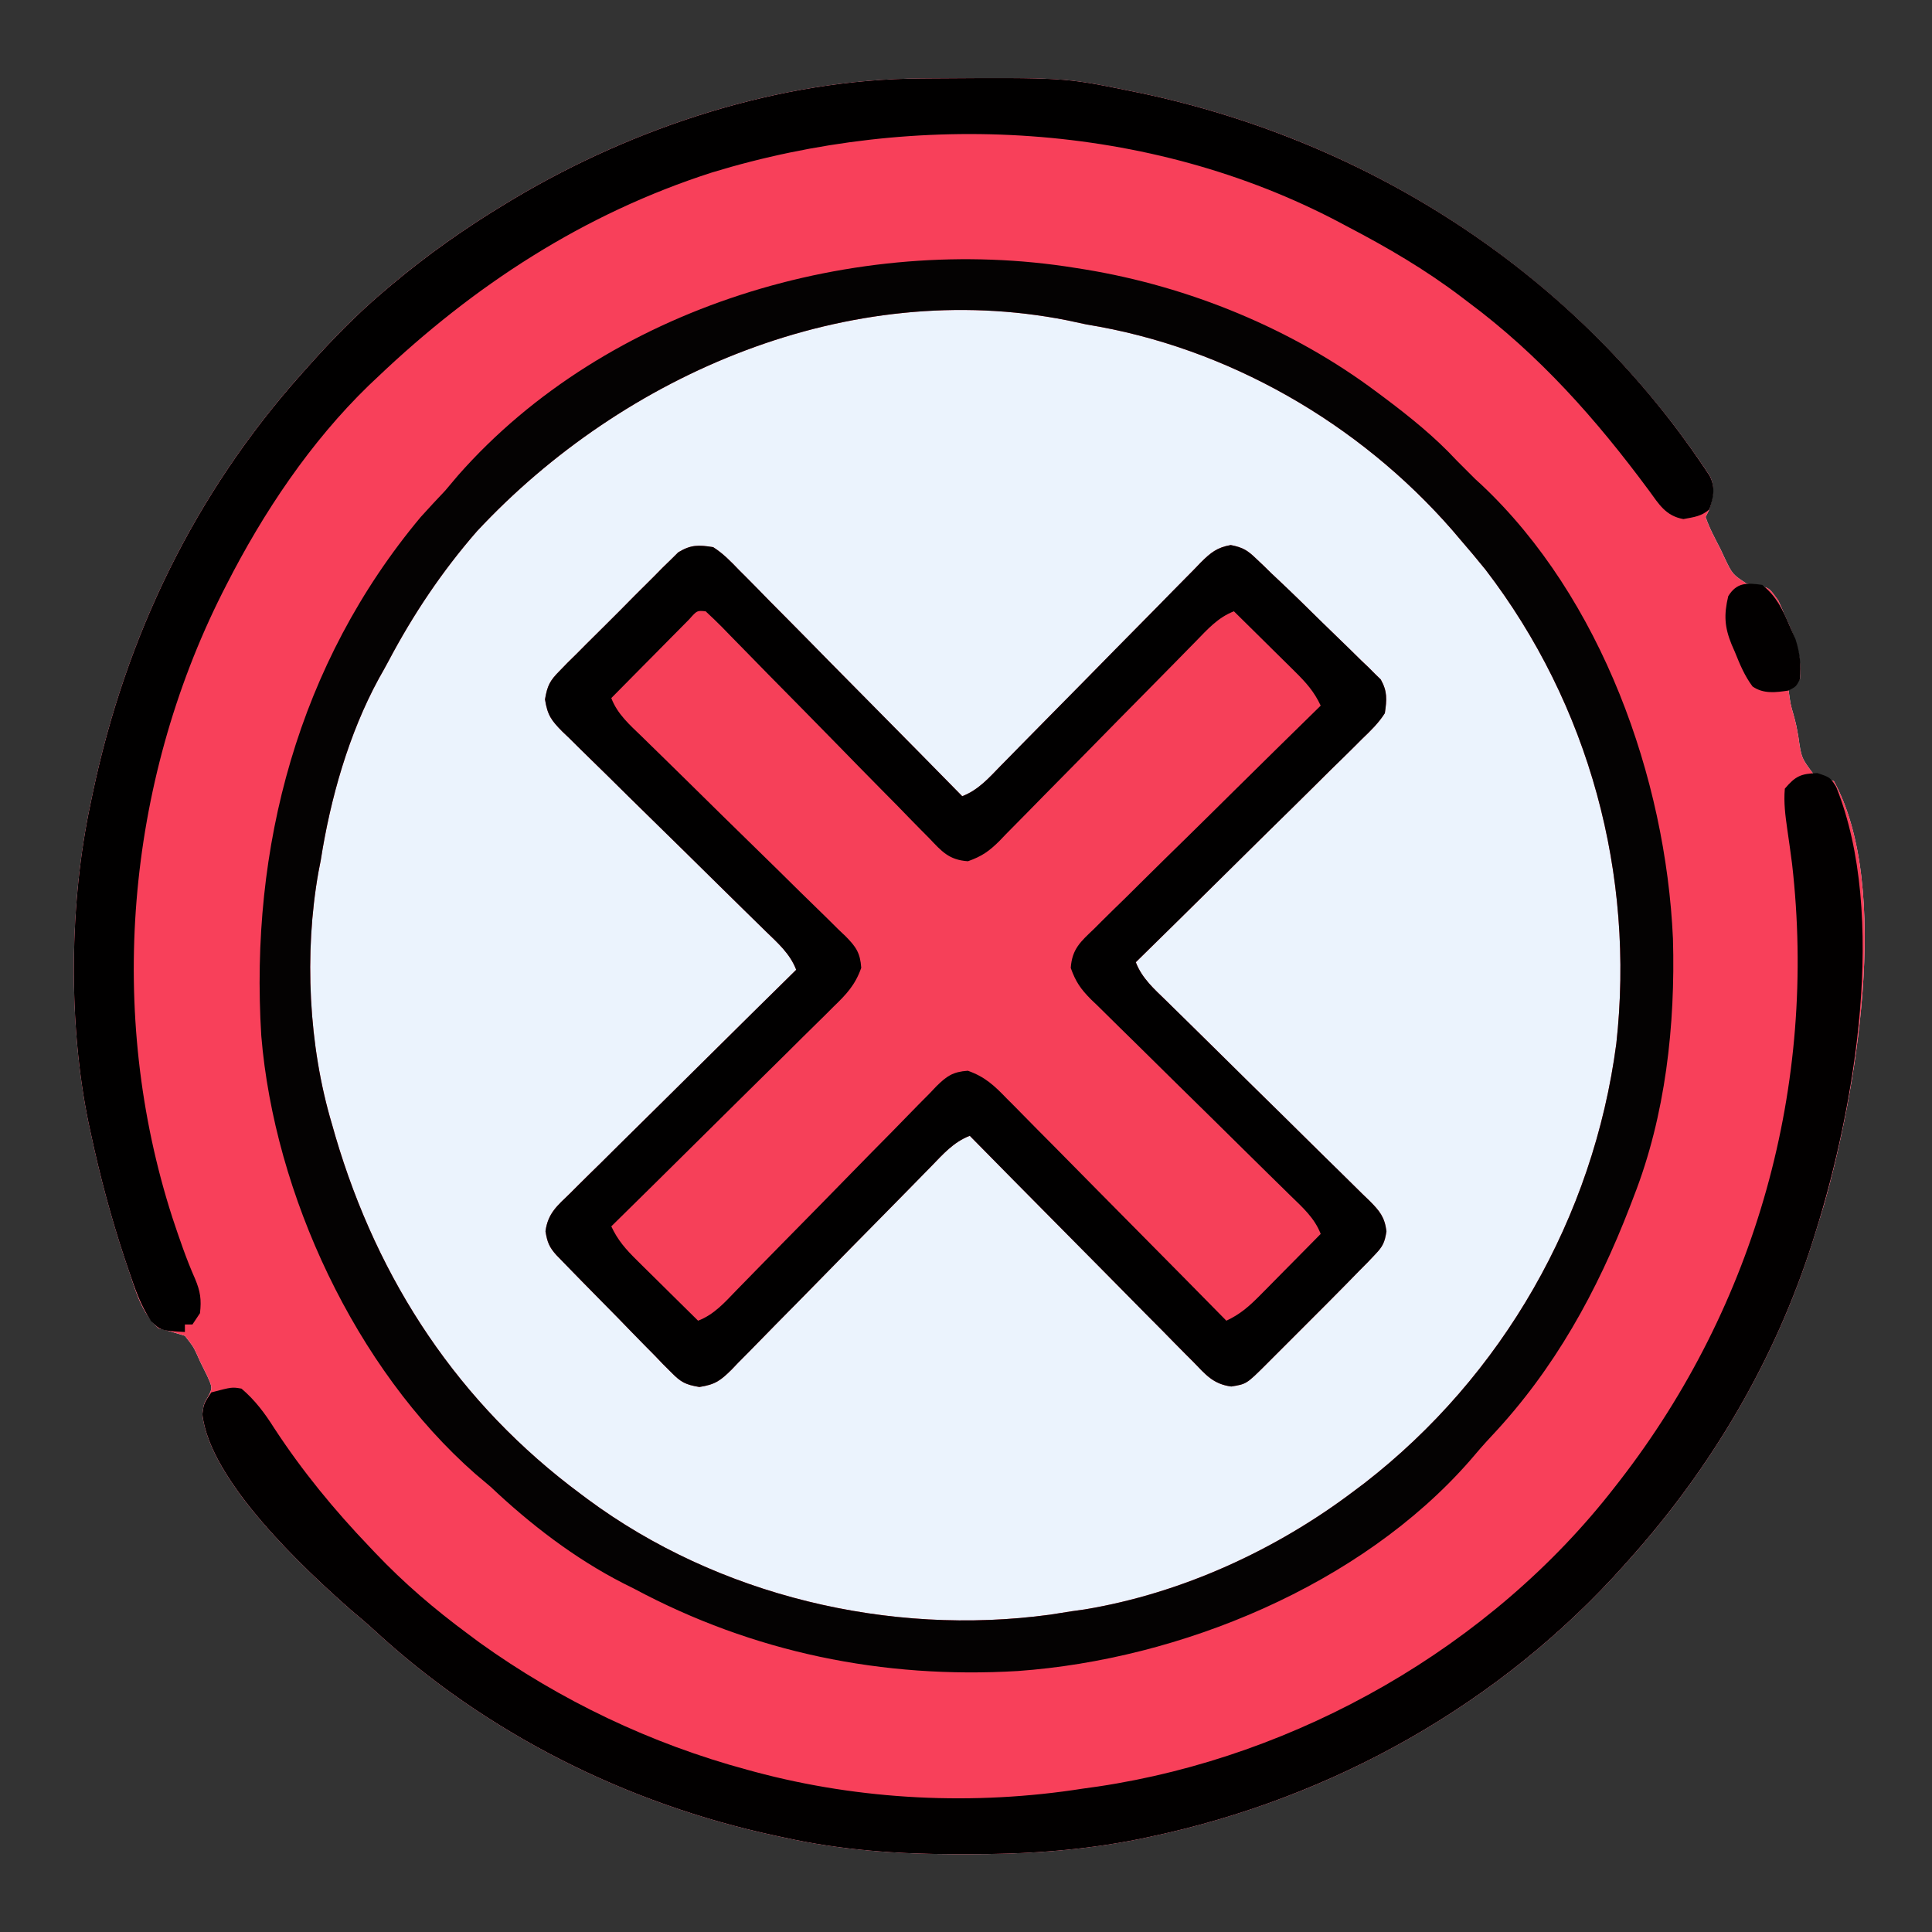
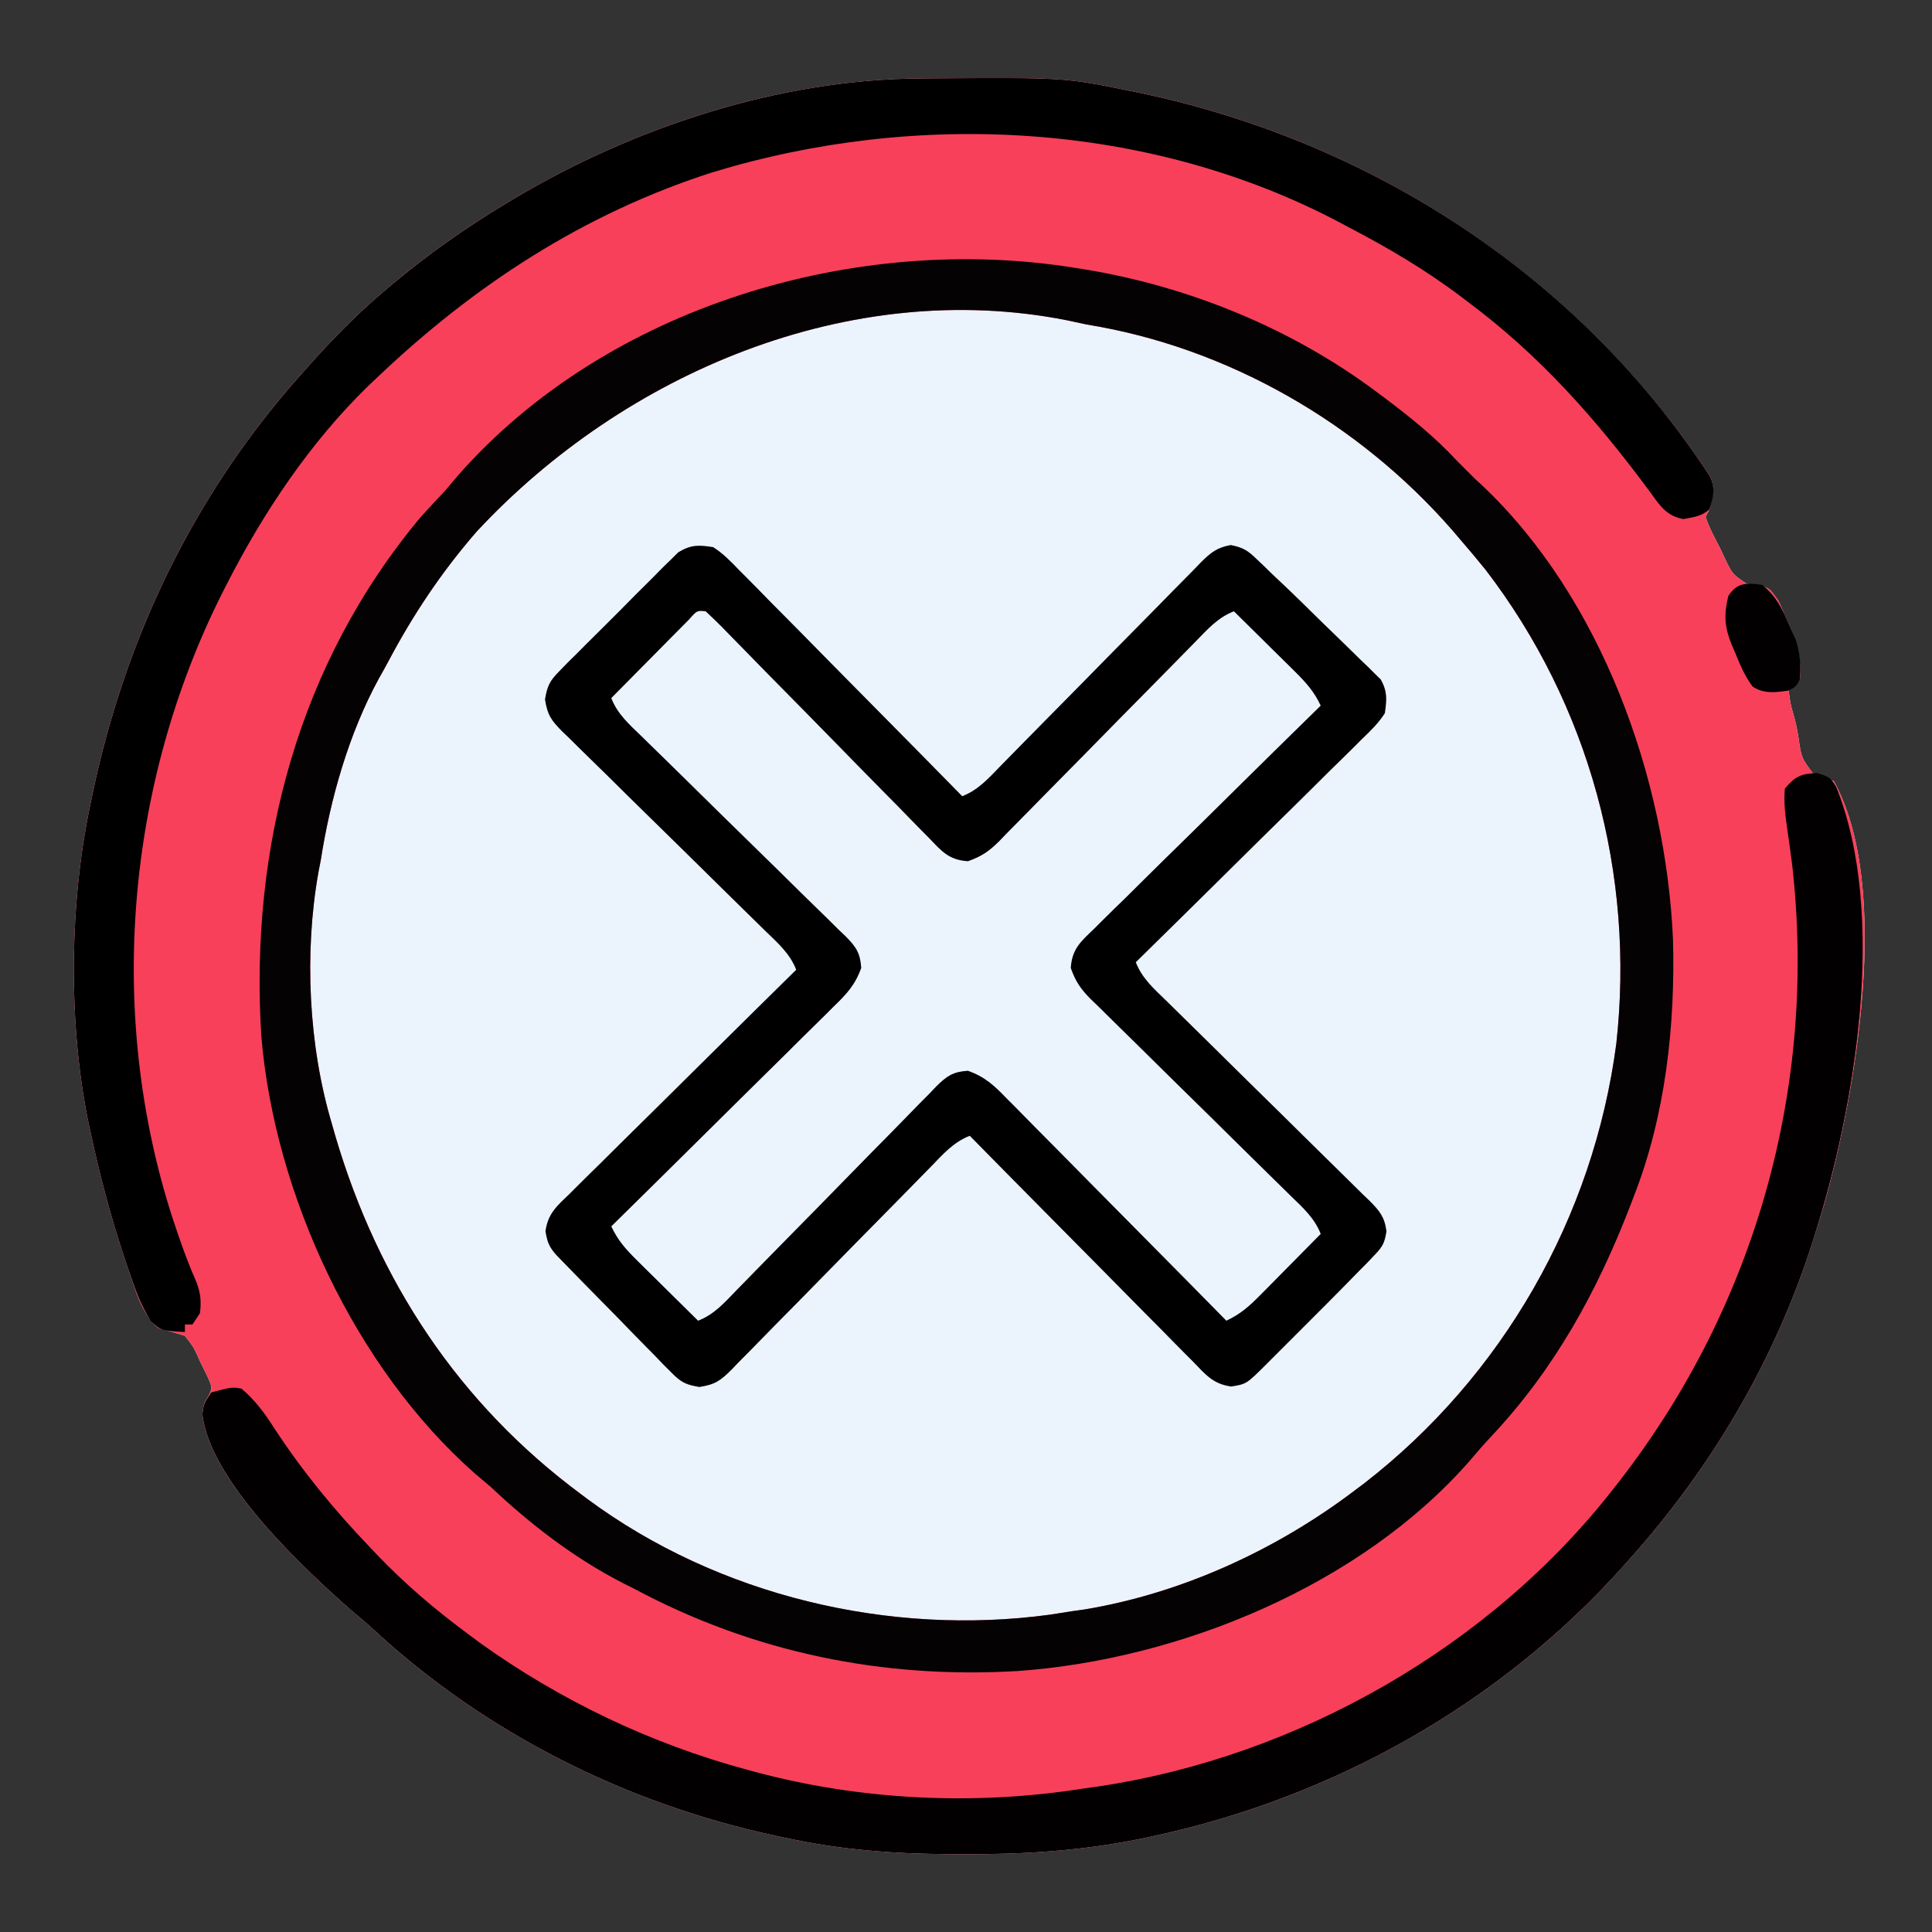
<svg xmlns="http://www.w3.org/2000/svg" version="1.1" width="512" height="512">
  <rect width="100%" height="100%" fill="#333333" stroke="none" />
  <path d="M0 0 C0.835 -0.007 1.67 -0.014 2.531 -0.021 C37.974 -0.253 37.974 -0.253 54.961 3.203 C55.964 3.407 56.968 3.611 58.001 3.821 C119.743 16.806 174.258 52.426 209.097 105.367 C210.559 108.475 209.855 111.01 208.961 114.203 C208.631 114.863 208.301 115.523 207.961 116.203 C208.953 119.176 210.473 121.917 211.898 124.703 C212.265 125.488 212.632 126.273 213.01 127.082 C215.086 131.409 215.086 131.409 218.925 133.936 C220.317 134.177 221.712 134.407 223.108 134.624 C224.961 135.203 224.961 135.203 227.238 138.355 C227.821 139.604 228.374 140.867 228.898 142.141 C229.188 142.774 229.477 143.408 229.775 144.061 C232.156 149.338 233.377 153.374 232.961 159.203 C232.448 159.689 231.935 160.175 231.406 160.676 C230.929 161.18 230.452 161.684 229.961 162.203 C230.475 165.906 230.475 165.906 231.238 168.52 C231.961 171.203 231.961 171.203 232.527 174.355 C233.34 180.083 233.34 180.083 236.641 184.457 C238.395 185.094 240.178 185.652 241.961 186.203 C257.463 214.488 247.585 269.517 239.307 298.56 C238.546 301.114 237.762 303.66 236.961 306.203 C236.726 306.952 236.492 307.701 236.25 308.473 C226.322 339.581 209.683 367.894 187.961 392.203 C187.476 392.75 186.992 393.296 186.492 393.859 C153.578 430.812 109.078 455.723 60.773 465.953 C59.837 466.152 58.9 466.351 57.935 466.555 C42.612 469.64 27.674 470.611 12.086 470.578 C11.143 470.578 10.2 470.578 9.229 470.577 C-6.199 470.543 -20.928 469.531 -36.039 466.203 C-36.924 466.016 -37.81 465.829 -38.722 465.636 C-78.006 457.175 -115.225 438.556 -144.789 411.266 C-146.767 409.453 -148.791 407.733 -150.852 406.016 C-163.644 394.79 -188.413 371.588 -190.395 354.059 C-190.039 351.203 -190.039 351.203 -188.855 349.273 C-187.708 347.005 -187.708 347.005 -189.129 343.82 C-189.728 342.565 -190.344 341.317 -190.977 340.078 C-191.261 339.445 -191.545 338.812 -191.838 338.16 C-192.838 336.02 -192.838 336.02 -195.039 333.203 C-197.351 332.466 -199.686 331.797 -202.039 331.203 C-206.525 327.156 -208.032 321.472 -209.914 315.891 C-210.258 314.879 -210.603 313.867 -210.958 312.824 C-214.636 301.767 -217.621 290.6 -220.039 279.203 C-220.218 278.377 -220.398 277.552 -220.583 276.701 C-226.007 250.347 -225.658 218.484 -220.039 192.203 C-219.835 191.218 -219.631 190.233 -219.421 189.219 C-210.63 147.658 -192.401 109.932 -164.039 78.203 C-163.549 77.651 -163.059 77.1 -162.554 76.531 C-156.1 69.295 -149.469 62.455 -142.039 56.203 C-141.505 55.751 -140.97 55.299 -140.42 54.833 C-130.819 46.766 -120.78 39.671 -110.039 33.203 C-108.901 32.517 -108.901 32.517 -107.74 31.816 C-75.828 12.841 -37.371 0.212 0 0 Z " fill="#EBF3FD" transform="translate(244.039,20.797)" />
  <path d="M0 0 C0.835 -0.007 1.67 -0.014 2.531 -0.021 C37.974 -0.253 37.974 -0.253 54.961 3.203 C55.964 3.407 56.968 3.611 58.001 3.821 C119.743 16.806 174.258 52.426 209.097 105.367 C210.559 108.475 209.855 111.01 208.961 114.203 C208.631 114.863 208.301 115.523 207.961 116.203 C208.953 119.176 210.473 121.917 211.898 124.703 C212.265 125.488 212.632 126.273 213.01 127.082 C215.086 131.409 215.086 131.409 218.925 133.936 C220.317 134.177 221.712 134.407 223.108 134.624 C224.961 135.203 224.961 135.203 227.238 138.355 C227.821 139.604 228.374 140.867 228.898 142.141 C229.188 142.774 229.477 143.408 229.775 144.061 C232.156 149.338 233.377 153.374 232.961 159.203 C232.448 159.689 231.935 160.175 231.406 160.676 C230.929 161.18 230.452 161.684 229.961 162.203 C230.475 165.906 230.475 165.906 231.238 168.52 C231.961 171.203 231.961 171.203 232.527 174.355 C233.34 180.083 233.34 180.083 236.641 184.457 C238.395 185.094 240.178 185.652 241.961 186.203 C257.463 214.488 247.585 269.517 239.307 298.56 C238.546 301.114 237.762 303.66 236.961 306.203 C236.726 306.952 236.492 307.701 236.25 308.473 C226.322 339.581 209.683 367.894 187.961 392.203 C187.476 392.75 186.992 393.296 186.492 393.859 C153.578 430.812 109.078 455.723 60.773 465.953 C59.837 466.152 58.9 466.351 57.935 466.555 C42.612 469.64 27.674 470.611 12.086 470.578 C11.143 470.578 10.2 470.578 9.229 470.577 C-6.199 470.543 -20.928 469.531 -36.039 466.203 C-36.924 466.016 -37.81 465.829 -38.722 465.636 C-78.006 457.175 -115.225 438.556 -144.789 411.266 C-146.767 409.453 -148.791 407.733 -150.852 406.016 C-163.644 394.79 -188.413 371.588 -190.395 354.059 C-190.039 351.203 -190.039 351.203 -188.855 349.273 C-187.708 347.005 -187.708 347.005 -189.129 343.82 C-189.728 342.565 -190.344 341.317 -190.977 340.078 C-191.261 339.445 -191.545 338.812 -191.838 338.16 C-192.838 336.02 -192.838 336.02 -195.039 333.203 C-197.351 332.466 -199.686 331.797 -202.039 331.203 C-206.525 327.156 -208.032 321.472 -209.914 315.891 C-210.258 314.879 -210.603 313.867 -210.958 312.824 C-214.636 301.767 -217.621 290.6 -220.039 279.203 C-220.218 278.377 -220.398 277.552 -220.583 276.701 C-226.007 250.347 -225.658 218.484 -220.039 192.203 C-219.835 191.218 -219.631 190.233 -219.421 189.219 C-210.63 147.658 -192.401 109.932 -164.039 78.203 C-163.549 77.651 -163.059 77.1 -162.554 76.531 C-156.1 69.295 -149.469 62.455 -142.039 56.203 C-141.505 55.751 -140.97 55.299 -140.42 54.833 C-130.819 46.766 -120.78 39.671 -110.039 33.203 C-108.901 32.517 -108.901 32.517 -107.74 31.816 C-75.828 12.841 -37.371 0.212 0 0 Z M-117.664 120.016 C-126.891 130.611 -134.525 142.005 -141.084 154.412 C-141.913 155.967 -142.778 157.503 -143.648 159.035 C-151.613 173.658 -156.48 190.807 -159.039 207.203 C-159.241 208.24 -159.444 209.276 -159.652 210.344 C-163.457 231.775 -162.292 256.322 -156.039 277.203 C-155.752 278.211 -155.464 279.219 -155.168 280.258 C-143.819 318.779 -122.409 351.221 -90.039 375.203 C-89.48 375.622 -88.922 376.041 -88.346 376.473 C-53.704 402.111 -8.311 412.882 34.206 407.111 C36.127 406.823 38.044 406.513 39.961 406.203 C41.67 405.963 41.67 405.963 43.414 405.719 C69.147 401.449 94.245 389.923 114.961 374.203 C115.803 373.571 116.644 372.94 117.512 372.289 C154.144 343.894 178.228 301.825 184.297 255.812 C189.282 210.964 177.111 166 149.648 130.188 C147.469 127.478 145.237 124.831 142.961 122.203 C142.266 121.386 141.571 120.569 140.855 119.727 C116.101 91.32 81.254 71.236 43.961 65.203 C42.209 64.835 40.459 64.461 38.711 64.078 C-18.933 52.682 -78.587 78.088 -117.664 120.016 Z " fill="#F8405A" transform="translate(244.039,20.797)" />
-   <path d="M0 0 C2.643 1.675 4.695 3.808 6.853 6.059 C7.498 6.702 8.143 7.346 8.807 8.009 C10.929 10.136 13.025 12.286 15.121 14.438 C16.589 15.919 18.059 17.398 19.53 18.877 C23.394 22.768 27.237 26.679 31.076 30.595 C34.998 34.589 38.94 38.563 42.881 42.539 C50.607 50.34 58.31 58.163 66 66 C70.286 64.354 73.103 61.119 76.234 57.898 C76.849 57.273 77.464 56.649 78.098 56.005 C79.431 54.651 80.763 53.294 82.092 51.936 C84.197 49.787 86.309 47.647 88.424 45.509 C94.436 39.429 100.44 33.342 106.423 27.234 C110.085 23.497 113.761 19.775 117.447 16.062 C118.849 14.644 120.245 13.22 121.635 11.791 C123.579 9.795 125.541 7.817 127.507 5.843 C128.078 5.248 128.649 4.653 129.236 4.039 C131.831 1.47 133.523 0.084 137.161 -0.557 C140.356 0.07 141.596 0.82 143.916 3.062 C144.595 3.704 145.274 4.346 145.974 5.008 C146.642 5.665 147.311 6.323 148 7 C148.919 7.862 148.919 7.862 149.856 8.742 C153.772 12.418 157.595 16.192 161.421 19.961 C162.814 21.327 164.215 22.687 165.622 24.039 C167.671 26.009 169.697 28.002 171.719 30 C172.35 30.598 172.981 31.196 173.631 31.812 C174.206 32.39 174.781 32.968 175.373 33.562 C175.882 34.059 176.391 34.555 176.915 35.066 C178.705 38.256 178.525 40.409 178 44 C176.33 46.646 174.191 48.695 171.941 50.853 C171.298 51.498 170.654 52.143 169.991 52.807 C167.864 54.929 165.714 57.025 163.562 59.121 C162.081 60.589 160.602 62.059 159.123 63.53 C155.232 67.394 151.321 71.237 147.405 75.076 C143.411 78.998 139.437 82.94 135.461 86.881 C127.66 94.607 119.837 102.31 112 110 C113.646 114.286 116.881 117.103 120.102 120.234 C120.727 120.849 121.351 121.464 121.995 122.098 C123.349 123.431 124.706 124.763 126.064 126.092 C128.213 128.197 130.353 130.309 132.491 132.424 C138.571 138.436 144.658 144.44 150.766 150.423 C154.503 154.085 158.225 157.761 161.938 161.447 C163.356 162.849 164.78 164.245 166.209 165.635 C168.205 167.579 170.183 169.541 172.157 171.507 C172.752 172.078 173.347 172.649 173.961 173.236 C176.618 175.921 177.934 177.492 178.428 181.293 C177.958 184.267 177.483 185.296 175.426 187.441 C174.786 188.118 174.146 188.795 173.487 189.493 C172.256 190.734 172.256 190.734 171 192 C169.912 193.113 168.824 194.226 167.736 195.339 C164.574 198.559 161.388 201.753 158.192 204.939 C156.172 206.953 154.157 208.974 152.143 210.994 C150.86 212.276 149.577 213.558 148.293 214.84 C147.691 215.444 147.089 216.048 146.469 216.67 C141.326 221.784 141.326 221.784 137.296 222.441 C132.52 221.802 130.522 219.321 127.26 215.941 C126.293 214.976 126.293 214.976 125.307 213.991 C123.182 211.862 121.08 209.713 118.977 207.562 C117.507 206.081 116.036 204.602 114.563 203.123 C110.693 199.23 106.841 195.32 102.993 191.405 C99.062 187.413 95.114 183.438 91.168 179.461 C83.429 171.657 75.708 163.835 68 156 C63.715 157.645 60.906 160.879 57.782 164.102 C56.862 165.039 56.862 165.039 55.923 165.995 C54.593 167.349 53.265 168.706 51.938 170.064 C49.838 172.213 47.73 174.353 45.618 176.491 C39.616 182.57 33.621 188.655 27.652 194.766 C23.999 198.505 20.329 202.227 16.648 205.938 C15.249 207.355 13.856 208.779 12.47 210.209 C10.532 212.208 8.572 214.184 6.606 216.157 C6.039 216.752 5.472 217.347 4.888 217.961 C1.939 220.874 0.562 221.912 -3.658 222.57 C-7.31 221.947 -8.53 221.332 -11.083 218.727 C-12.159 217.656 -12.159 217.656 -13.256 216.563 C-14.004 215.781 -14.753 215 -15.523 214.195 C-16.31 213.401 -17.097 212.607 -17.908 211.788 C-20.414 209.25 -22.894 206.688 -25.375 204.125 C-27.067 202.406 -28.761 200.689 -30.457 198.973 C-33.545 195.835 -36.63 192.694 -39.693 189.532 C-40.617 188.579 -40.617 188.579 -41.56 187.607 C-43.482 185.462 -43.973 184.163 -44.441 181.296 C-43.802 176.52 -41.321 174.522 -37.941 171.26 C-37.298 170.616 -36.654 169.971 -35.991 169.307 C-33.862 167.182 -31.713 165.08 -29.562 162.977 C-28.081 161.507 -26.602 160.036 -25.123 158.563 C-21.23 154.693 -17.32 150.841 -13.405 146.993 C-9.413 143.062 -5.438 139.114 -1.461 135.168 C6.343 127.429 14.165 119.708 22 112 C20.355 107.715 17.121 104.906 13.898 101.782 C13.273 101.168 12.649 100.555 12.005 99.923 C10.651 98.593 9.294 97.265 7.936 95.938 C5.787 93.838 3.647 91.73 1.509 89.618 C-4.57 83.616 -10.655 77.621 -16.766 71.652 C-20.505 67.999 -24.227 64.329 -27.938 60.648 C-29.355 59.249 -30.779 57.856 -32.209 56.47 C-34.208 54.532 -36.184 52.572 -38.157 50.606 C-38.752 50.039 -39.347 49.472 -39.961 48.888 C-42.87 45.942 -43.912 44.563 -44.571 40.349 C-43.946 36.682 -43.296 35.413 -40.715 32.809 C-39.996 32.069 -39.278 31.328 -38.538 30.566 C-37.751 29.792 -36.964 29.019 -36.152 28.223 C-35.348 27.411 -34.543 26.6 -33.714 25.764 C-32.01 24.055 -30.297 22.355 -28.576 20.664 C-25.947 18.071 -23.356 15.444 -20.768 12.811 C-19.106 11.154 -17.443 9.5 -15.777 7.848 C-15.004 7.06 -14.231 6.273 -13.434 5.462 C-12.694 4.744 -11.954 4.025 -11.191 3.285 C-10.549 2.649 -9.908 2.013 -9.246 1.358 C-5.887 -0.673 -3.861 -0.615 0 0 Z " fill="#F64059" transform="translate(189,145)" />
  <path d="M0 0 C0.784 0.124 1.567 0.247 2.375 0.375 C30.07 4.9 57.516 16.11 80 33 C80.614 33.458 81.229 33.916 81.862 34.388 C88.668 39.499 95.196 44.748 101 51 C102.207 52.207 102.207 52.207 103.438 53.438 C104.283 54.283 105.129 55.129 106 56 C106.824 56.754 106.824 56.754 107.664 57.523 C139.356 87.389 156.444 135.167 158.352 177.777 C159.001 200.676 156.389 224.534 148 246 C147.488 247.34 147.488 247.34 146.965 248.708 C138.242 271.294 126.956 291.83 110.301 309.547 C108.292 311.689 106.389 313.878 104.5 316.125 C75.563 349.148 27.766 368.773 -15.279 371.839 C-51.078 373.959 -85.381 366.931 -117 350 C-117.936 349.532 -118.872 349.064 -119.836 348.582 C-132.774 341.957 -144.47 332.949 -155 323 C-156.329 321.87 -157.663 320.745 -159 319.625 C-190.846 291.672 -212.278 245.46 -215.754 203.539 C-218.856 153.569 -205.942 104.791 -173.48 65.988 C-171.355 63.624 -169.183 61.311 -167 59 C-165.87 57.671 -164.745 56.337 -163.625 55 C-124.096 10.093 -57.974 -9.393 0 0 Z M-158.625 69.812 C-167.852 80.408 -175.486 91.802 -182.045 104.208 C-182.874 105.764 -183.739 107.3 -184.609 108.832 C-192.574 123.455 -197.441 140.604 -200 157 C-200.202 158.036 -200.405 159.073 -200.613 160.141 C-204.418 181.572 -203.253 206.118 -197 227 C-196.713 228.008 -196.425 229.016 -196.129 230.055 C-184.78 268.576 -163.37 301.018 -131 325 C-130.441 325.419 -129.883 325.838 -129.307 326.27 C-94.665 351.908 -49.271 362.679 -6.755 356.908 C-4.834 356.62 -2.917 356.31 -1 356 C0.709 355.76 0.709 355.76 2.453 355.516 C28.186 351.246 53.284 339.719 74 324 C74.842 323.368 75.684 322.737 76.551 322.086 C113.183 293.691 137.267 251.622 143.336 205.609 C148.321 160.761 136.15 115.797 108.688 79.984 C106.508 77.275 104.276 74.628 102 72 C101.305 71.183 100.61 70.365 99.895 69.523 C75.14 41.117 40.293 21.033 3 15 C1.249 14.632 -0.502 14.257 -2.25 13.875 C-59.894 2.478 -119.548 27.884 -158.625 69.812 Z " fill="#040202" transform="translate(285,71)" />
  <path d="M0 0 C2.643 1.675 4.695 3.808 6.853 6.059 C7.498 6.702 8.143 7.346 8.807 8.009 C10.929 10.136 13.025 12.286 15.121 14.438 C16.589 15.919 18.059 17.398 19.53 18.877 C23.394 22.768 27.237 26.679 31.076 30.595 C34.998 34.589 38.94 38.563 42.881 42.539 C50.607 50.34 58.31 58.163 66 66 C70.286 64.354 73.103 61.119 76.234 57.898 C76.849 57.273 77.464 56.649 78.098 56.005 C79.431 54.651 80.763 53.294 82.092 51.936 C84.197 49.787 86.309 47.647 88.424 45.509 C94.436 39.429 100.44 33.342 106.423 27.234 C110.085 23.497 113.761 19.775 117.447 16.062 C118.849 14.644 120.245 13.22 121.635 11.791 C123.579 9.795 125.541 7.817 127.507 5.843 C128.078 5.248 128.649 4.653 129.236 4.039 C131.831 1.47 133.523 0.084 137.161 -0.557 C140.356 0.07 141.596 0.82 143.916 3.062 C144.595 3.704 145.274 4.346 145.974 5.008 C146.642 5.665 147.311 6.323 148 7 C148.919 7.862 148.919 7.862 149.856 8.742 C153.772 12.418 157.595 16.192 161.421 19.961 C162.814 21.327 164.215 22.687 165.622 24.039 C167.671 26.009 169.697 28.002 171.719 30 C172.35 30.598 172.981 31.196 173.631 31.812 C174.206 32.39 174.781 32.968 175.373 33.562 C175.882 34.059 176.391 34.555 176.915 35.066 C178.705 38.256 178.525 40.409 178 44 C176.33 46.646 174.191 48.695 171.941 50.853 C171.298 51.498 170.654 52.143 169.991 52.807 C167.864 54.929 165.714 57.025 163.562 59.121 C162.081 60.589 160.602 62.059 159.123 63.53 C155.232 67.394 151.321 71.237 147.405 75.076 C143.411 78.998 139.437 82.94 135.461 86.881 C127.66 94.607 119.837 102.31 112 110 C113.646 114.286 116.881 117.103 120.102 120.234 C120.727 120.849 121.351 121.464 121.995 122.098 C123.349 123.431 124.706 124.763 126.064 126.092 C128.213 128.197 130.353 130.309 132.491 132.424 C138.571 138.436 144.658 144.44 150.766 150.423 C154.503 154.085 158.225 157.761 161.938 161.447 C163.356 162.849 164.78 164.245 166.209 165.635 C168.205 167.579 170.183 169.541 172.157 171.507 C172.752 172.078 173.347 172.649 173.961 173.236 C176.618 175.921 177.934 177.492 178.428 181.293 C177.958 184.267 177.483 185.296 175.426 187.441 C174.786 188.118 174.146 188.795 173.487 189.493 C172.256 190.734 172.256 190.734 171 192 C169.912 193.113 168.824 194.226 167.736 195.339 C164.574 198.559 161.388 201.753 158.192 204.939 C156.172 206.953 154.157 208.974 152.143 210.994 C150.86 212.276 149.577 213.558 148.293 214.84 C147.691 215.444 147.089 216.048 146.469 216.67 C141.326 221.784 141.326 221.784 137.296 222.441 C132.52 221.802 130.522 219.321 127.26 215.941 C126.293 214.976 126.293 214.976 125.307 213.991 C123.182 211.862 121.08 209.713 118.977 207.562 C117.507 206.081 116.036 204.602 114.563 203.123 C110.693 199.23 106.841 195.32 102.993 191.405 C99.062 187.413 95.114 183.438 91.168 179.461 C83.429 171.657 75.708 163.835 68 156 C63.715 157.645 60.906 160.879 57.782 164.102 C56.862 165.039 56.862 165.039 55.923 165.995 C54.593 167.349 53.265 168.706 51.938 170.064 C49.838 172.213 47.73 174.353 45.618 176.491 C39.616 182.57 33.621 188.655 27.652 194.766 C23.999 198.505 20.329 202.227 16.648 205.938 C15.249 207.355 13.856 208.779 12.47 210.209 C10.532 212.208 8.572 214.184 6.606 216.157 C6.039 216.752 5.472 217.347 4.888 217.961 C1.939 220.874 0.562 221.912 -3.658 222.57 C-7.31 221.947 -8.53 221.332 -11.083 218.727 C-12.159 217.656 -12.159 217.656 -13.256 216.563 C-14.004 215.781 -14.753 215 -15.523 214.195 C-16.31 213.401 -17.097 212.607 -17.908 211.788 C-20.414 209.25 -22.894 206.688 -25.375 204.125 C-27.067 202.406 -28.761 200.689 -30.457 198.973 C-33.545 195.835 -36.63 192.694 -39.693 189.532 C-40.617 188.579 -40.617 188.579 -41.56 187.607 C-43.482 185.462 -43.973 184.163 -44.441 181.296 C-43.802 176.52 -41.321 174.522 -37.941 171.26 C-37.298 170.616 -36.654 169.971 -35.991 169.307 C-33.862 167.182 -31.713 165.08 -29.562 162.977 C-28.081 161.507 -26.602 160.036 -25.123 158.563 C-21.23 154.693 -17.32 150.841 -13.405 146.993 C-9.413 143.062 -5.438 139.114 -1.461 135.168 C6.343 127.429 14.165 119.708 22 112 C20.355 107.715 17.121 104.906 13.898 101.782 C13.273 101.168 12.649 100.555 12.005 99.923 C10.651 98.593 9.294 97.265 7.936 95.938 C5.787 93.838 3.647 91.73 1.509 89.618 C-4.57 83.616 -10.655 77.621 -16.766 71.652 C-20.505 67.999 -24.227 64.329 -27.938 60.648 C-29.355 59.249 -30.779 57.856 -32.209 56.47 C-34.208 54.532 -36.184 52.572 -38.157 50.606 C-38.752 50.039 -39.347 49.472 -39.961 48.888 C-42.87 45.942 -43.912 44.563 -44.571 40.349 C-43.946 36.682 -43.296 35.413 -40.715 32.809 C-39.996 32.069 -39.278 31.328 -38.538 30.566 C-37.751 29.792 -36.964 29.019 -36.152 28.223 C-35.348 27.411 -34.543 26.6 -33.714 25.764 C-32.01 24.055 -30.297 22.355 -28.576 20.664 C-25.947 18.071 -23.356 15.444 -20.768 12.811 C-19.106 11.154 -17.443 9.5 -15.777 7.848 C-15.004 7.06 -14.231 6.273 -13.434 5.462 C-12.694 4.744 -11.954 4.025 -11.191 3.285 C-10.549 2.649 -9.908 2.013 -9.246 1.358 C-5.887 -0.673 -3.861 -0.615 0 0 Z M-6.338 19.111 C-7.306 20.08 -8.269 21.053 -9.227 22.031 C-9.988 22.797 -9.988 22.797 -10.765 23.578 C-12.39 25.214 -14.007 26.857 -15.625 28.5 C-16.723 29.609 -17.822 30.717 -18.922 31.824 C-21.62 34.544 -24.312 37.271 -27 40 C-25.356 44.29 -22.112 47.095 -18.882 50.218 C-17.943 51.138 -17.943 51.138 -16.985 52.077 C-15.627 53.407 -14.267 54.735 -12.905 56.062 C-10.752 58.161 -8.608 60.27 -6.466 62.382 C-0.378 68.385 5.716 74.383 11.842 80.348 C15.589 83.999 19.317 87.669 23.033 91.352 C24.453 92.752 25.88 94.145 27.314 95.53 C29.318 97.466 31.296 99.426 33.27 101.394 C34.169 102.244 34.169 102.244 35.085 103.112 C37.85 105.919 38.967 107.514 39.238 111.49 C37.639 116.023 35.335 118.468 31.92 121.761 C31.286 122.396 30.651 123.031 29.998 123.686 C27.907 125.772 25.796 127.837 23.684 129.902 C22.226 131.348 20.771 132.796 19.316 134.244 C15.49 138.047 11.647 141.831 7.8 145.612 C3.875 149.476 -0.034 153.357 -3.943 157.236 C-11.612 164.841 -19.3 172.426 -27 180 C-25.262 183.717 -23.143 186.087 -20.211 188.984 C-19.516 189.675 -19.516 189.675 -18.807 190.38 C-17.334 191.841 -15.855 193.296 -14.375 194.75 C-13.372 195.743 -12.369 196.737 -11.367 197.73 C-8.917 200.159 -6.46 202.581 -4 205 C0.29 203.356 3.095 200.112 6.218 196.882 C7.138 195.943 7.138 195.943 8.077 194.985 C9.407 193.627 10.735 192.267 12.062 190.905 C14.161 188.752 16.27 186.608 18.382 184.466 C24.385 178.378 30.383 172.284 36.348 166.158 C39.999 162.411 43.669 158.683 47.352 154.967 C48.752 153.547 50.145 152.12 51.53 150.686 C53.466 148.682 55.426 146.704 57.394 144.73 C58.244 143.831 58.244 143.831 59.112 142.915 C61.919 140.15 63.514 139.033 67.49 138.762 C72.023 140.361 74.468 142.665 77.761 146.08 C78.396 146.714 79.031 147.349 79.686 148.002 C81.772 150.093 83.837 152.204 85.902 154.316 C87.348 155.774 88.796 157.229 90.244 158.684 C94.047 162.51 97.831 166.353 101.612 170.2 C105.476 174.125 109.357 178.034 113.236 181.943 C120.841 189.612 128.426 197.3 136 205 C139.717 203.262 142.087 201.143 144.984 198.211 C145.445 197.748 145.905 197.284 146.38 196.807 C147.841 195.334 149.296 193.855 150.75 192.375 C151.743 191.372 152.737 190.369 153.73 189.367 C156.159 186.917 158.581 184.46 161 182 C159.36 177.76 156.197 174.974 153.006 171.874 C152.392 171.27 151.779 170.666 151.148 170.044 C149.818 168.735 148.486 167.428 147.152 166.124 C145.041 164.057 142.938 161.982 140.837 159.904 C134.864 153.999 128.884 148.101 122.882 142.225 C119.21 138.628 115.553 135.017 111.904 131.396 C110.513 130.02 109.115 128.65 107.712 127.285 C105.749 125.375 103.805 123.447 101.865 121.514 C101.283 120.957 100.7 120.399 100.1 119.825 C97.398 117.095 96.072 115.203 94.762 111.521 C95.104 106.459 97.381 104.546 100.945 101.147 C101.589 100.502 102.232 99.857 102.895 99.193 C105.025 97.069 107.182 94.974 109.34 92.879 C110.823 91.411 112.304 89.941 113.783 88.47 C117.68 84.603 121.601 80.761 125.526 76.924 C129.529 73.004 133.509 69.061 137.49 65.119 C145.305 57.39 153.144 49.687 161 42 C159.262 38.283 157.143 35.913 154.211 33.016 C153.748 32.555 153.284 32.095 152.807 31.62 C151.334 30.159 149.855 28.704 148.375 27.25 C147.372 26.257 146.369 25.263 145.367 24.27 C142.917 21.841 140.46 19.419 138 17 C133.76 18.64 130.974 21.803 127.874 24.994 C127.27 25.608 126.666 26.221 126.044 26.852 C124.735 28.182 123.428 29.514 122.124 30.848 C120.057 32.959 117.982 35.062 115.904 37.163 C109.999 43.136 104.101 49.116 98.225 55.118 C94.628 58.79 91.017 62.447 87.396 66.096 C86.02 67.487 84.65 68.885 83.285 70.288 C81.375 72.251 79.447 74.195 77.514 76.135 C76.957 76.717 76.399 77.3 75.825 77.9 C73.094 80.602 71.203 81.928 67.519 83.238 C62.461 82.896 60.565 80.625 57.178 77.055 C56.537 76.411 55.895 75.768 55.234 75.105 C53.12 72.975 51.035 70.818 48.949 68.66 C47.486 67.177 46.021 65.696 44.554 64.217 C40.699 60.319 36.867 56.399 33.041 52.474 C26.905 46.187 20.731 39.937 14.561 33.683 C12.405 31.491 10.256 29.29 8.11 27.088 C6.798 25.75 5.486 24.412 4.175 23.074 C3.576 22.456 2.977 21.837 2.36 21.2 C0.944 19.761 -0.523 18.375 -2 17 C-4.278 16.777 -4.278 16.777 -6.338 19.111 Z " fill="#010000" transform="translate(189,145)" />
  <path d="M0 0 C0.835 -0.007 1.67 -0.014 2.531 -0.021 C37.974 -0.253 37.974 -0.253 54.961 3.203 C55.964 3.407 56.968 3.611 58.001 3.821 C119.643 16.786 174.399 52.387 209.079 105.367 C210.621 108.578 210.07 110.942 208.961 114.203 C206.746 116.09 204.938 116.208 202.086 116.766 C197.396 115.921 195.627 112.864 192.961 109.203 C178.943 90.26 163.932 73.306 144.961 59.203 C144.403 58.779 143.846 58.356 143.271 57.919 C133.709 50.659 123.596 44.752 112.961 39.203 C112.309 38.855 111.657 38.508 110.985 38.149 C60.419 11.44 -1.17 8.357 -55.373 24.916 C-89.335 35.831 -118.388 54.782 -144.039 79.203 C-145.128 80.23 -145.128 80.23 -146.238 81.277 C-161.782 96.332 -174.254 115.001 -184.039 134.203 C-184.398 134.908 -184.758 135.613 -185.128 136.339 C-210.628 187.033 -215.824 247.816 -198.335 301.939 C-196.515 307.402 -194.682 312.826 -192.348 318.094 C-190.937 321.445 -190.63 323.607 -191.039 327.203 C-191.699 328.193 -192.359 329.183 -193.039 330.203 C-193.699 330.203 -194.359 330.203 -195.039 330.203 C-195.039 330.863 -195.039 331.523 -195.039 332.203 C-201.376 331.838 -201.376 331.838 -204.031 329.297 C-206.782 325.058 -208.305 320.662 -209.914 315.891 C-210.258 314.879 -210.603 313.867 -210.958 312.824 C-214.636 301.767 -217.621 290.6 -220.039 279.203 C-220.218 278.377 -220.398 277.552 -220.583 276.701 C-226.007 250.347 -225.658 218.484 -220.039 192.203 C-219.835 191.218 -219.631 190.233 -219.421 189.219 C-210.63 147.658 -192.401 109.932 -164.039 78.203 C-163.549 77.651 -163.059 77.1 -162.554 76.531 C-156.1 69.295 -149.469 62.455 -142.039 56.203 C-141.505 55.751 -140.97 55.299 -140.42 54.833 C-130.819 46.766 -120.78 39.671 -110.039 33.203 C-108.901 32.517 -108.901 32.517 -107.74 31.816 C-75.828 12.841 -37.371 0.212 0 0 Z " fill="#010000" transform="translate(244.039,20.797)" />
  <path d="M0 0 C3.375 1.125 3.375 1.125 4.98 3.656 C18.655 37.669 9.947 88.563 -0.625 122.125 C-0.977 123.248 -0.977 123.248 -1.335 124.395 C-11.264 155.503 -27.903 183.816 -49.625 208.125 C-50.11 208.671 -50.594 209.218 -51.094 209.781 C-84.008 246.734 -128.508 271.644 -176.812 281.875 C-177.749 282.074 -178.686 282.273 -179.651 282.477 C-194.973 285.562 -209.912 286.532 -225.5 286.5 C-226.443 286.5 -227.386 286.5 -228.357 286.499 C-243.785 286.465 -258.514 285.453 -273.625 282.125 C-274.51 281.938 -275.396 281.751 -276.308 281.558 C-315.592 273.097 -352.811 254.478 -382.375 227.188 C-384.353 225.374 -386.377 223.655 -388.438 221.938 C-401.243 210.701 -426.035 187.47 -427.98 169.918 C-427.625 167.125 -427.625 167.125 -425.625 164.125 C-420.148 162.689 -420.148 162.689 -417.625 163.125 C-414.003 166.211 -411.471 169.625 -408.938 173.625 C-401.479 185.022 -393.036 195.298 -383.625 205.125 C-383.153 205.624 -382.682 206.123 -382.196 206.637 C-374.606 214.635 -366.488 221.573 -357.625 228.125 C-356.121 229.246 -356.121 229.246 -354.586 230.391 C-333.175 245.771 -309.079 257.253 -283.625 264.125 C-282.976 264.302 -282.327 264.479 -281.659 264.662 C-253.519 272.22 -223.418 273.665 -194.625 269.125 C-193.3 268.94 -191.974 268.755 -190.648 268.57 C-137.755 260.695 -86.456 231.509 -53.625 189.125 C-53.206 188.588 -52.788 188.051 -52.356 187.498 C-16.237 140.856 0.008 82.659 -6.707 24.073 C-7.098 21.026 -7.524 17.988 -7.969 14.949 C-8.491 11.305 -8.956 7.813 -8.625 4.125 C-5.811 0.799 -4.371 0.151 0 0 Z " fill="#020000" transform="translate(481.625,204.875)" />
-   <path d="M0 0 C3.747 3.018 5.373 6.438 7.25 10.812 C7.771 11.995 8.292 13.177 8.828 14.395 C10.058 18.179 10.292 21.048 10 25 C9 26.938 9 26.938 7 28 C3.607 28.502 0.375 28.952 -2.547 26.93 C-4.671 24.109 -5.939 21.001 -7.25 17.75 C-7.531 17.107 -7.812 16.464 -8.102 15.801 C-9.978 11.185 -10.183 7.973 -9 3 C-6.751 -0.669 -4.061 -0.58 0 0 Z " fill="#020000" transform="translate(467,155)" />
+   <path d="M0 0 C3.747 3.018 5.373 6.438 7.25 10.812 C7.771 11.995 8.292 13.177 8.828 14.395 C10.058 18.179 10.292 21.048 10 25 C9 26.938 9 26.938 7 28 C3.607 28.502 0.375 28.952 -2.547 26.93 C-4.671 24.109 -5.939 21.001 -7.25 17.75 C-7.531 17.107 -7.812 16.464 -8.102 15.801 C-9.978 11.185 -10.183 7.973 -9 3 C-6.751 -0.669 -4.061 -0.58 0 0 " fill="#020000" transform="translate(467,155)" />
</svg>